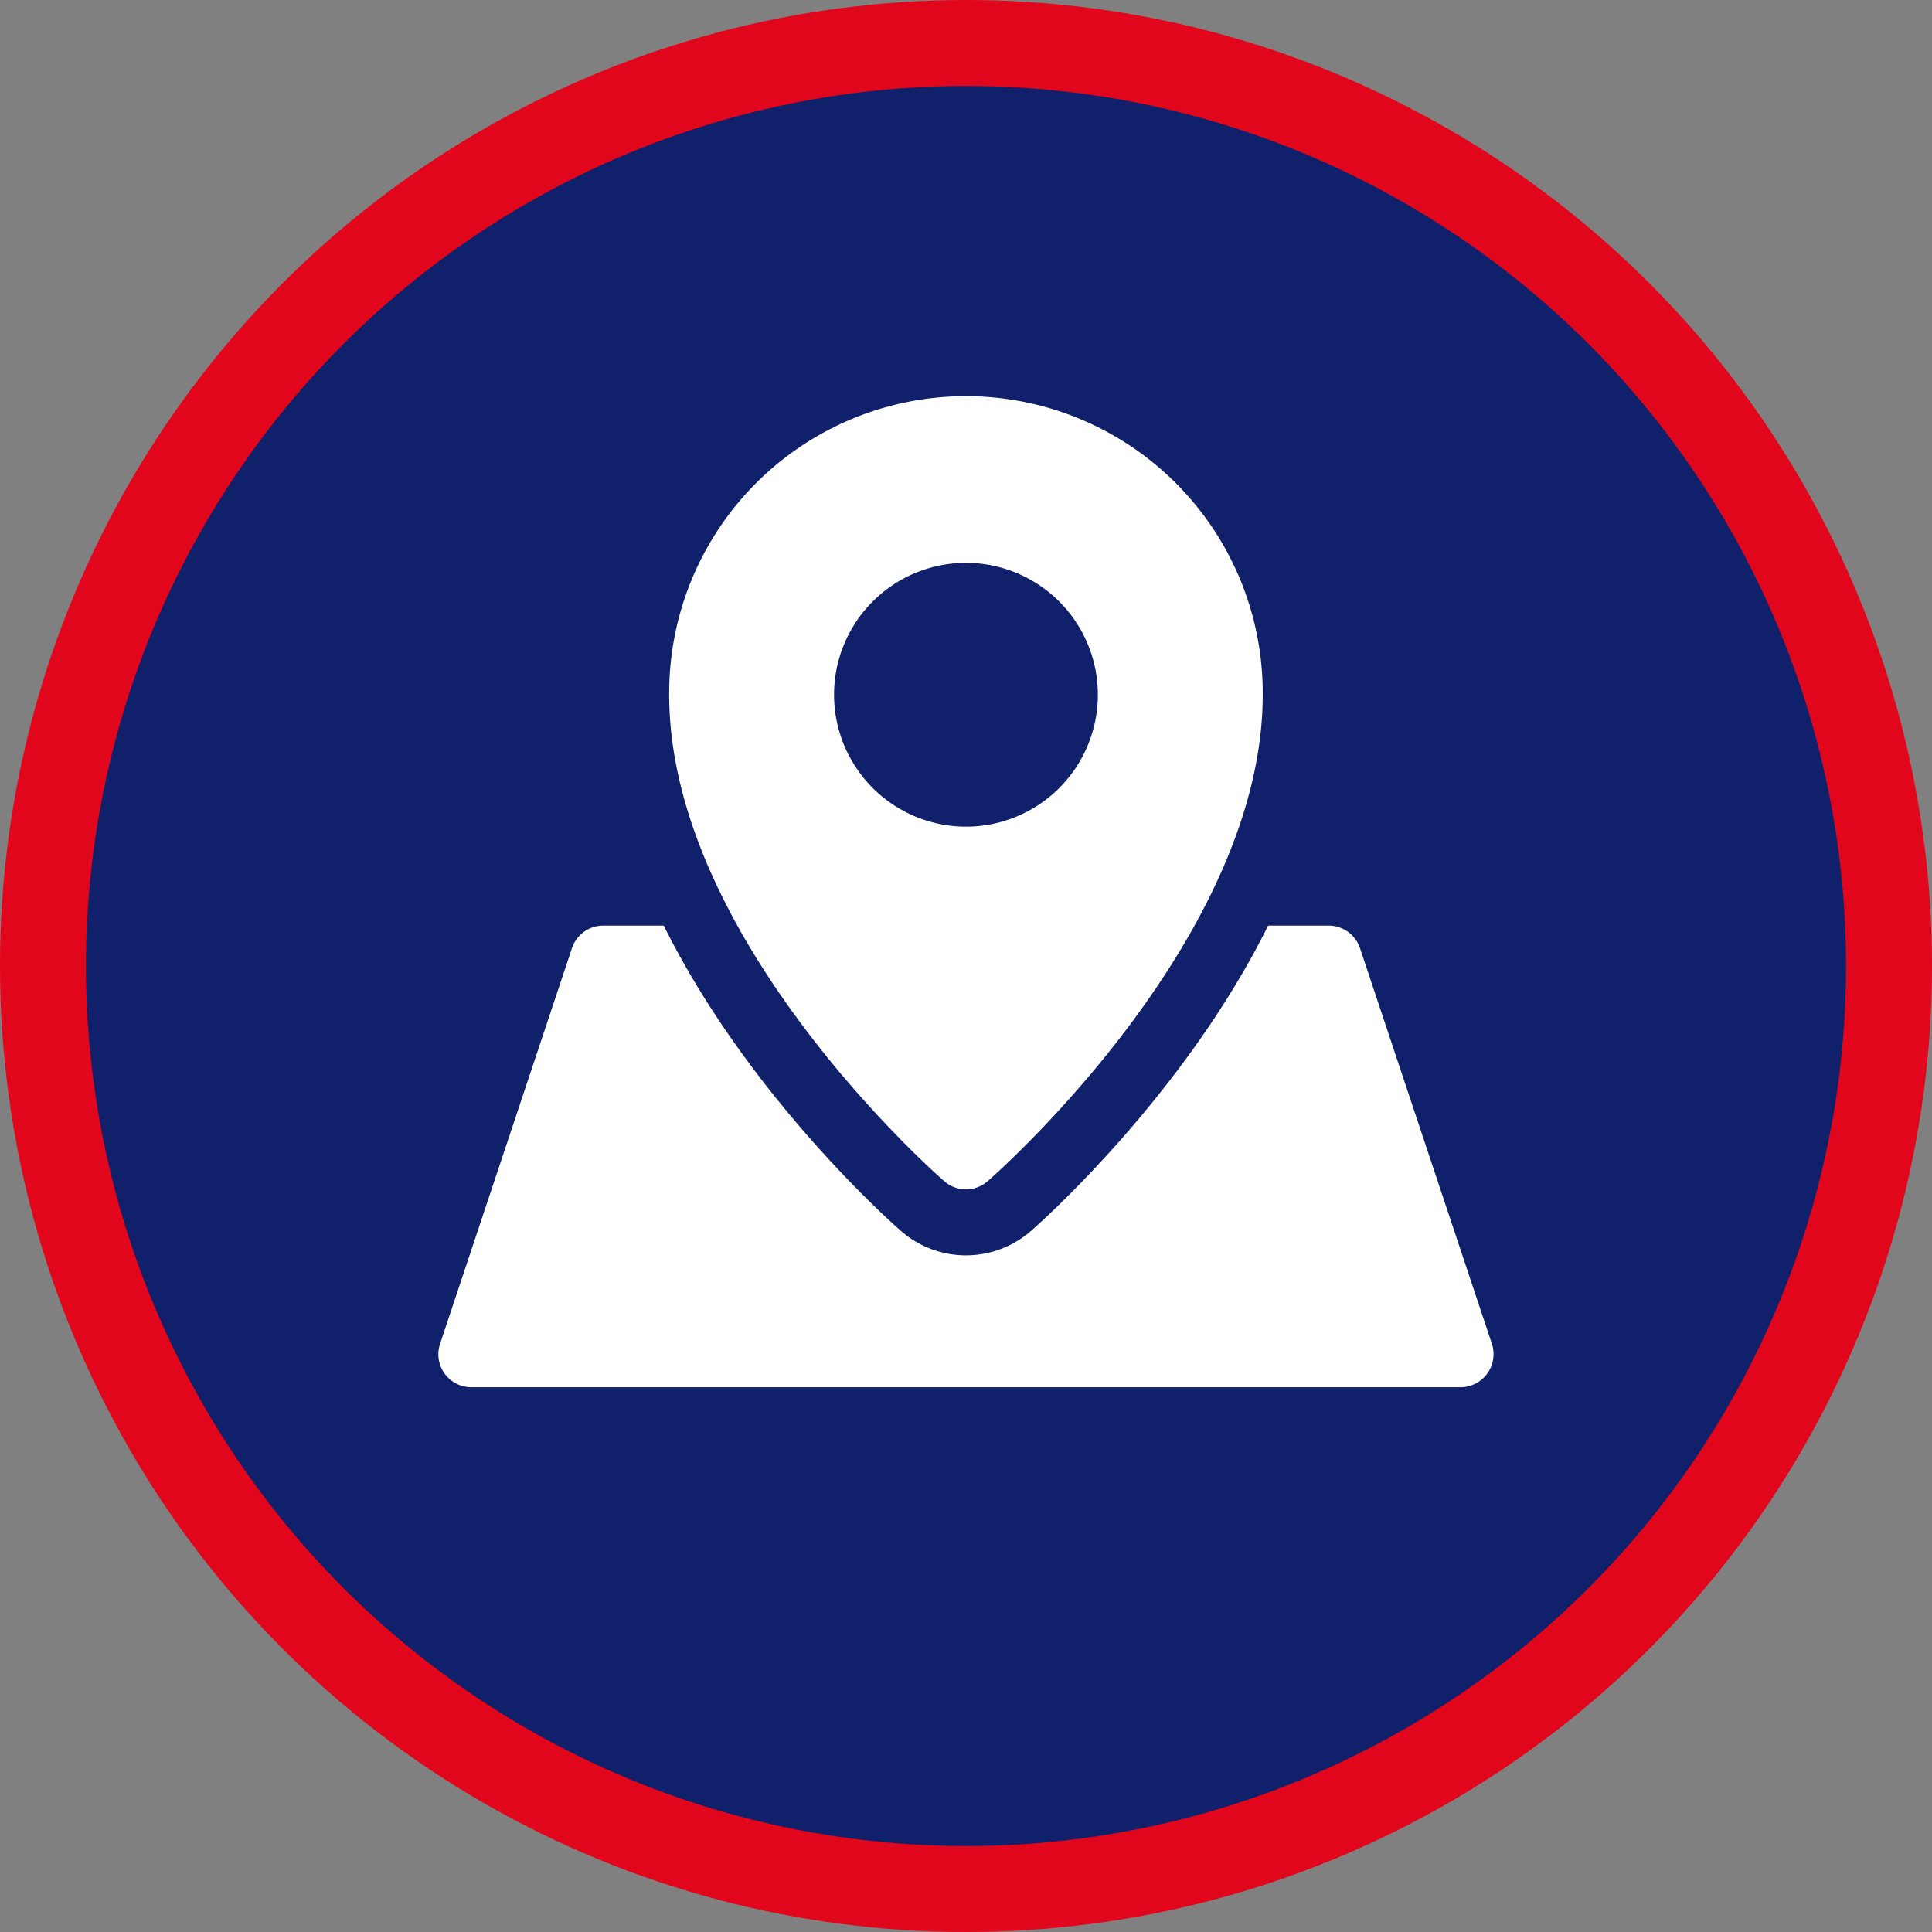
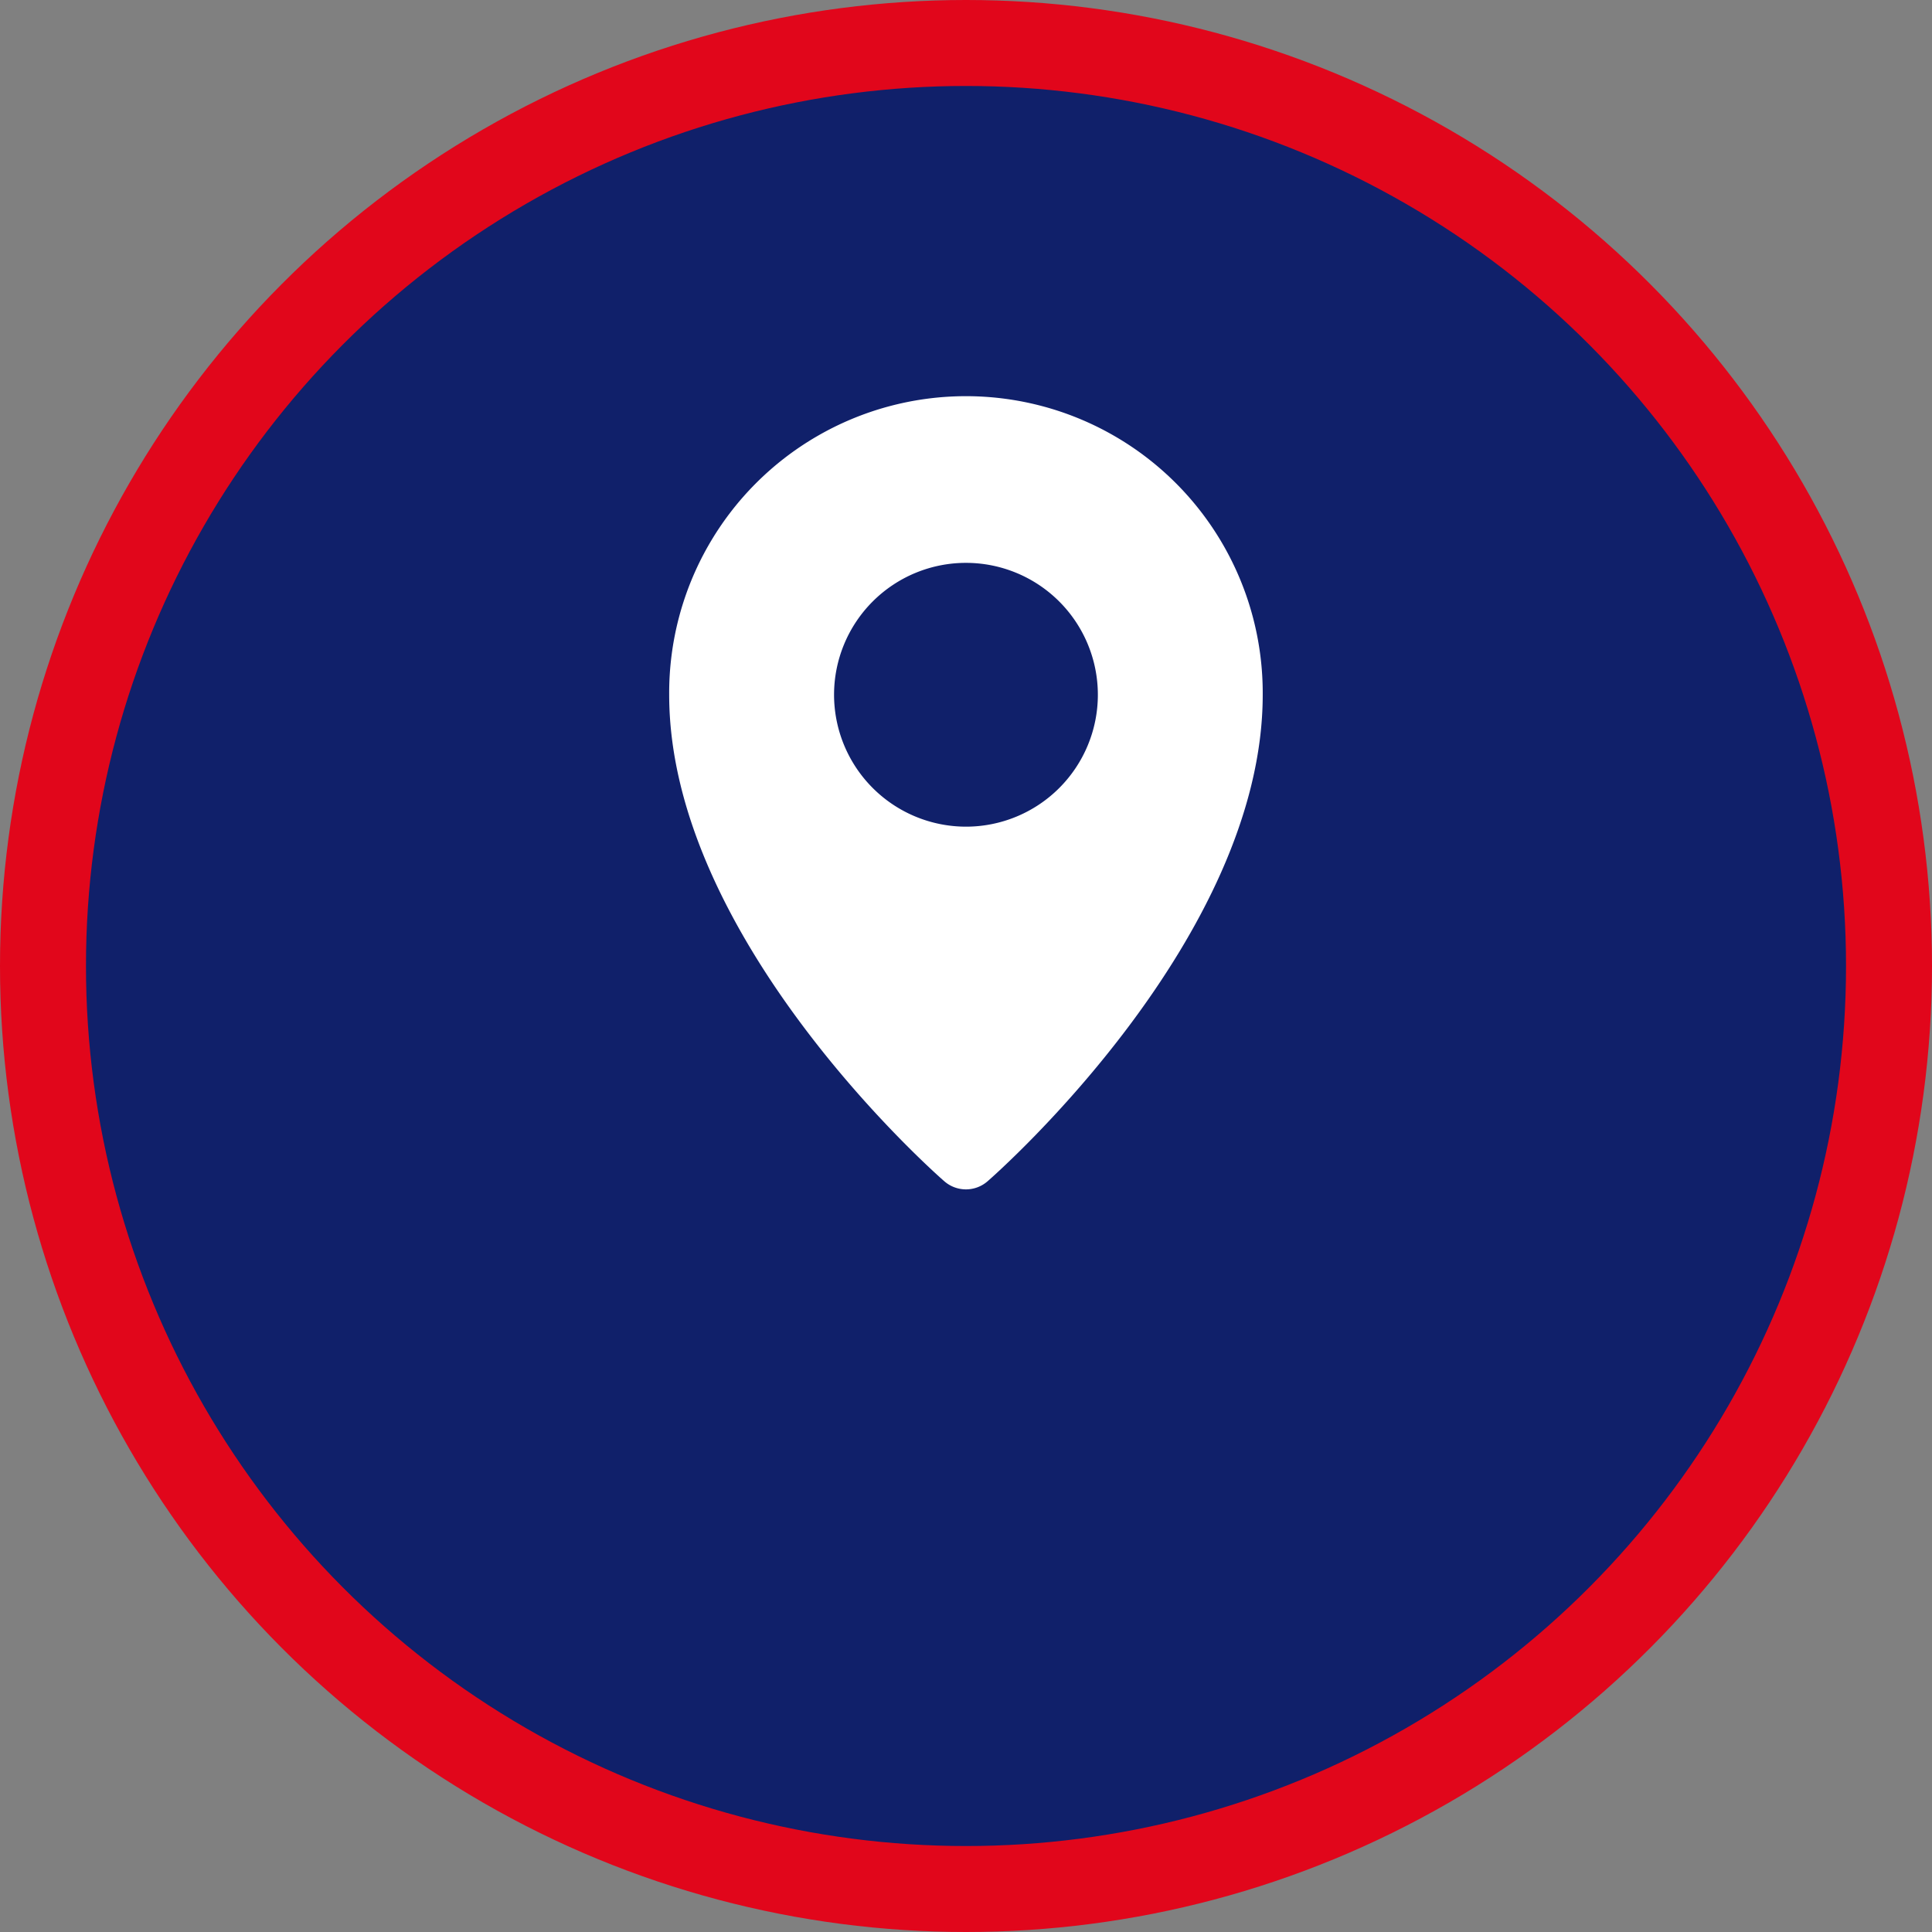
<svg xmlns="http://www.w3.org/2000/svg" id="a0fc9c9e-848c-4c34-9acc-145e9635984c" data-name="Calque 1" width="176.87" height="176.87" viewBox="0 0 176.87 176.87">
  <rect x="0" y="0" width="176.87" height="176.87" fill="#808080" stroke="none" />
  <title>tourisme</title>
  <g id="37f391a6-d369-4e3a-b216-b2d2c27d0747" data-name="Tourisme">
    <circle cx="88.435" cy="88.435" r="84.5" style="fill:#10206a;stroke:#e1061b;stroke-miterlimit:10;stroke-width:7.87px" />
    <path d="M87.009,108.201a3.01,3.01,0,0,0,3.973,0c1.032-.894,25.182-22.284,25.182-44.533a27.169,27.169,0,1,0-54.337,0C61.827,85.917,85.977,107.308,87.009,108.201ZM76.921,63.669a12.075,12.075,0,1,1,12.075,12.075A12.087,12.087,0,0,1,76.921,63.669Z" transform="translate(-0.565 -0.065)" style="fill:#fff" />
-     <path d="M137.145,123.09,125.07,86.865A3.033,3.033,0,0,0,122.202,84.8H116.66c-7.734,15.595-20.926,27.271-21.711,27.954a9.044,9.044,0,0,1-11.93-.024c-.767-.664-13.953-12.335-21.687-27.93H55.79a3.019,3.019,0,0,0-2.862,2.065L40.853,123.09a3.015,3.015,0,0,0,2.862,3.973H134.277a3.029,3.029,0,0,0,2.868-3.973Z" transform="translate(-0.565 -0.065)" style="fill:#fff" />
  </g>
</svg>